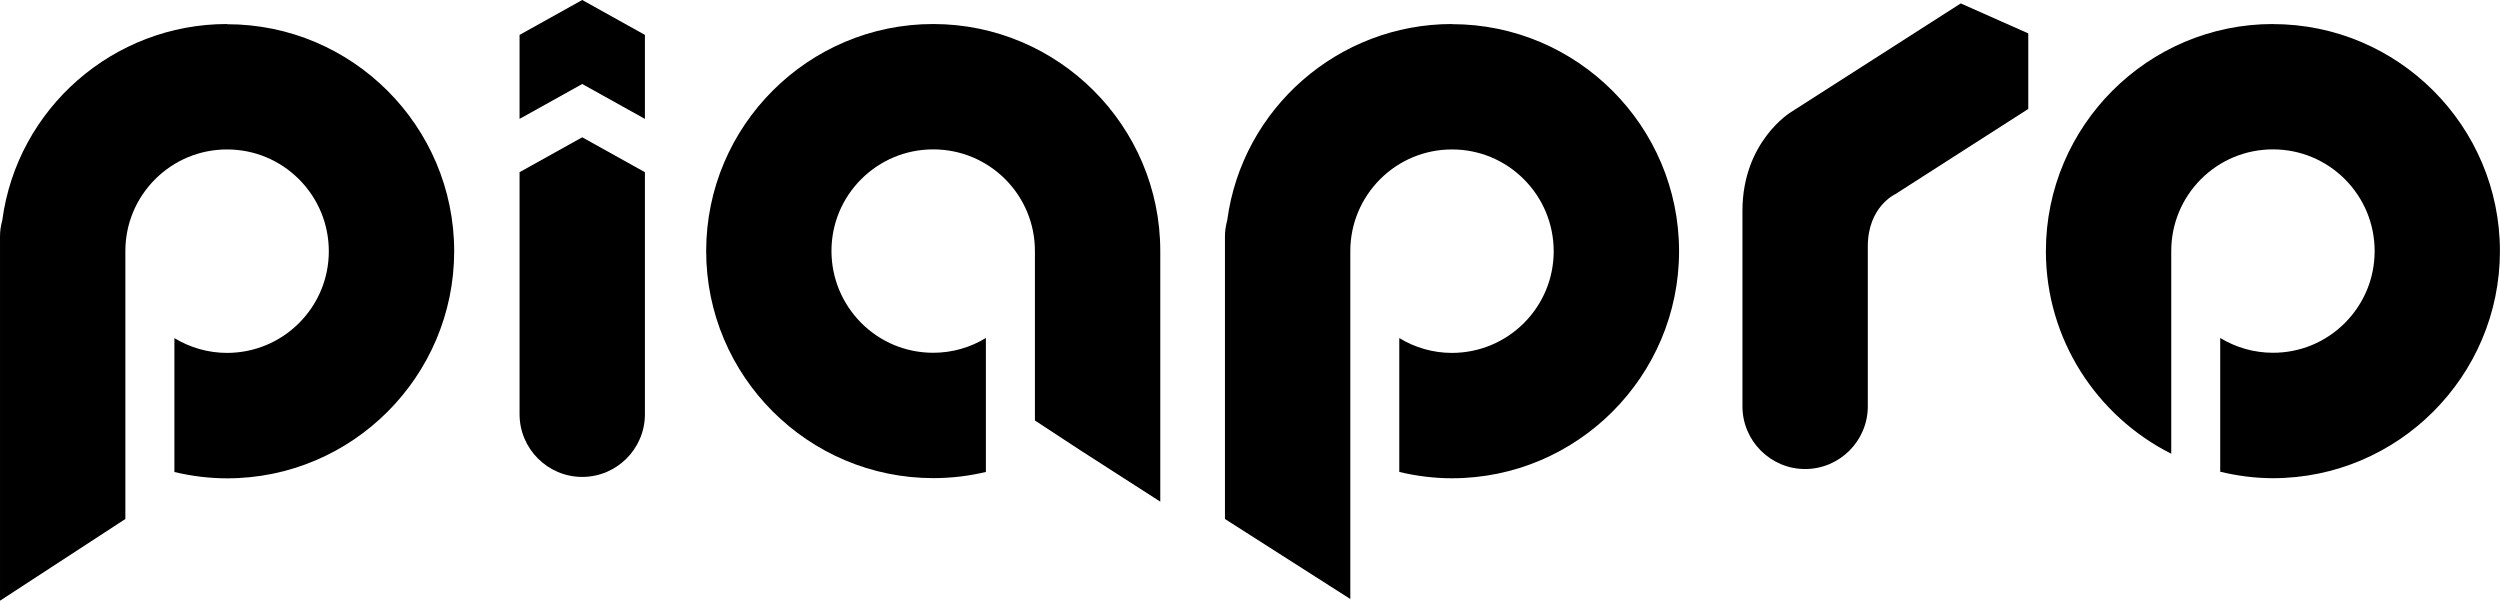
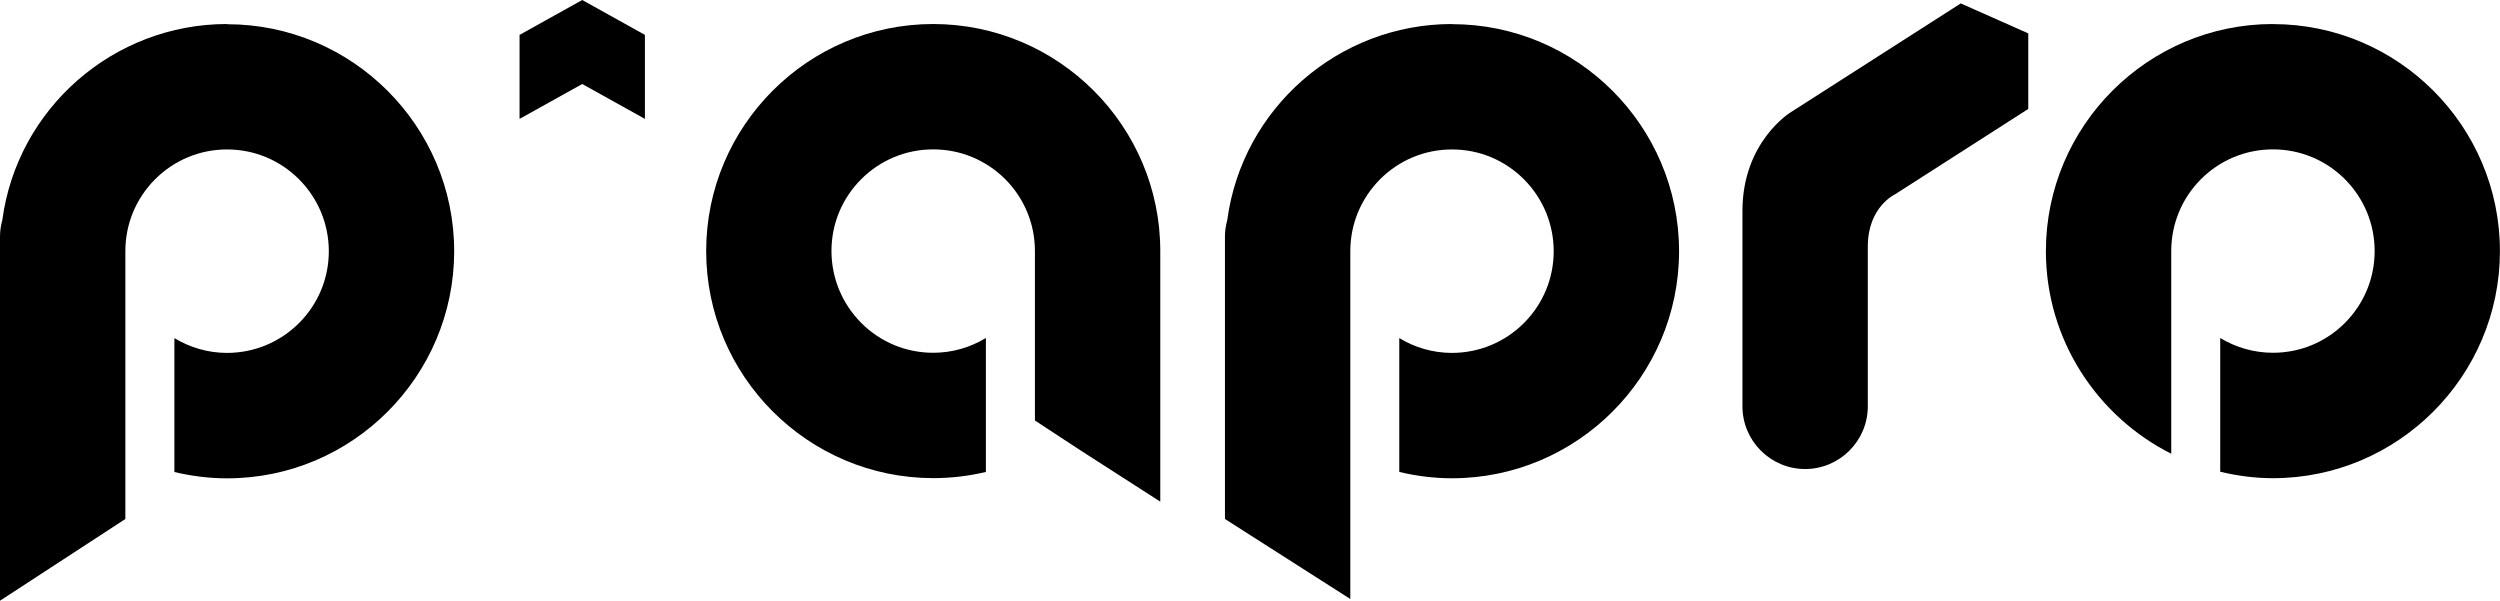
<svg xmlns="http://www.w3.org/2000/svg" id="_レイヤー_2" viewBox="0 0 351.79 84.52">
  <defs>
    <style>.cls-1{stroke-width:0px;}</style>
  </defs>
  <g id="_レイヤー_1-2">
    <path class="cls-1" d="M275.91.48l-23.93,15.32s-6.79,4.13-6.79,13.87v27.51c0,4.86,3.96,8.82,8.82,8.82s8.82-3.96,8.82-8.82v-22.51c0-5.6,3.87-7.35,3.87-7.35l18.71-11.99V4.7s-9.5-4.22-9.5-4.22Z" />
    <path class="cls-1" d="M31.95,3.38c-15.98,0-29.53,11.86-31.63,27.62-.22.79-.32,1.54-.32,2.28v51.25l17.64-11.5v-37.69h0c0-3.82,1.49-7.41,4.19-10.12,2.71-2.7,6.3-4.19,10.12-4.19,3.82,0,7.41,1.49,10.12,4.19,2.7,2.71,4.19,6.3,4.2,10.12,0,3.82-1.49,7.41-4.19,10.12-2.71,2.7-6.3,4.19-10.12,4.2-2.66,0-5.2-.74-7.42-2.08v18.84c2.43.58,4.92.89,7.42.89,17.61,0,31.94-14.34,31.95-31.95,0-17.61-14.34-31.95-31.95-31.95Z" />
    <path class="cls-1" d="M131.32,3.38c-17.61,0-31.95,14.33-31.95,31.95,0,17.61,14.34,31.94,31.95,31.95h0c2.55,0,5.03-.3,7.41-.87v-18.85c-2.22,1.35-4.76,2.08-7.41,2.08-3.82,0-7.42-1.49-10.12-4.19-2.7-2.71-4.19-6.31-4.2-10.12,0-3.82,1.49-7.42,4.19-10.12,2.71-2.7,6.31-4.19,10.13-4.19,3.82,0,7.41,1.49,10.12,4.18,2.7,2.71,4.19,6.31,4.19,10.12,0,.01,0,.02,0,.03v23.82l6.36,4.17,11.28,7.25s0-33.06,0-35.26c0-17.61-14.33-31.94-31.95-31.95Z" />
    <path class="cls-1" d="M204.32,3.38c-15.98,0-29.53,11.86-31.63,27.62-.22.79-.32,1.54-.32,2.28v39.75l17.64,11.26v-48.95h0c0-3.82,1.5-7.41,4.19-10.12,2.71-2.7,6.3-4.19,10.12-4.19,3.82,0,7.41,1.49,10.11,4.19,2.7,2.71,4.19,6.3,4.2,10.12,0,3.82-1.49,7.41-4.19,10.12-2.71,2.7-6.3,4.19-10.12,4.2-2.66,0-5.21-.74-7.42-2.09v18.84c2.43.58,4.92.89,7.42.89,17.61,0,31.95-14.34,31.95-31.95,0-17.61-14.34-31.95-31.95-31.95Z" />
    <path class="cls-1" d="M319.84,3.38c-17.61,0-31.94,14.34-31.95,31.95,0,12.46,7.2,23.26,17.64,28.52v-28.49s0-.02,0-.03c0-3.82,1.49-7.41,4.18-10.12,2.71-2.7,6.31-4.19,10.13-4.19,3.82,0,7.41,1.49,10.12,4.19,2.7,2.71,4.19,6.31,4.19,10.12,0,3.82-1.49,7.41-4.19,10.12-2.71,2.71-6.3,4.19-10.12,4.19-2.66,0-5.2-.74-7.42-2.08v18.82c2.38.57,4.86.91,7.41.91h0c17.61,0,31.94-14.34,31.95-31.95,0-17.61-14.33-31.95-31.95-31.95Z" />
    <polygon class="cls-1" points="81.93 0 73.11 4.91 73.11 16.73 81.93 11.82 90.75 16.73 90.75 4.91 81.93 0" />
-     <path class="cls-1" d="M73.11,24.23v34.06c0,4.86,3.96,8.82,8.82,8.82s8.82-3.96,8.82-8.82V24.23l-8.82-4.91-8.82,4.91Z" />
  </g>
</svg>